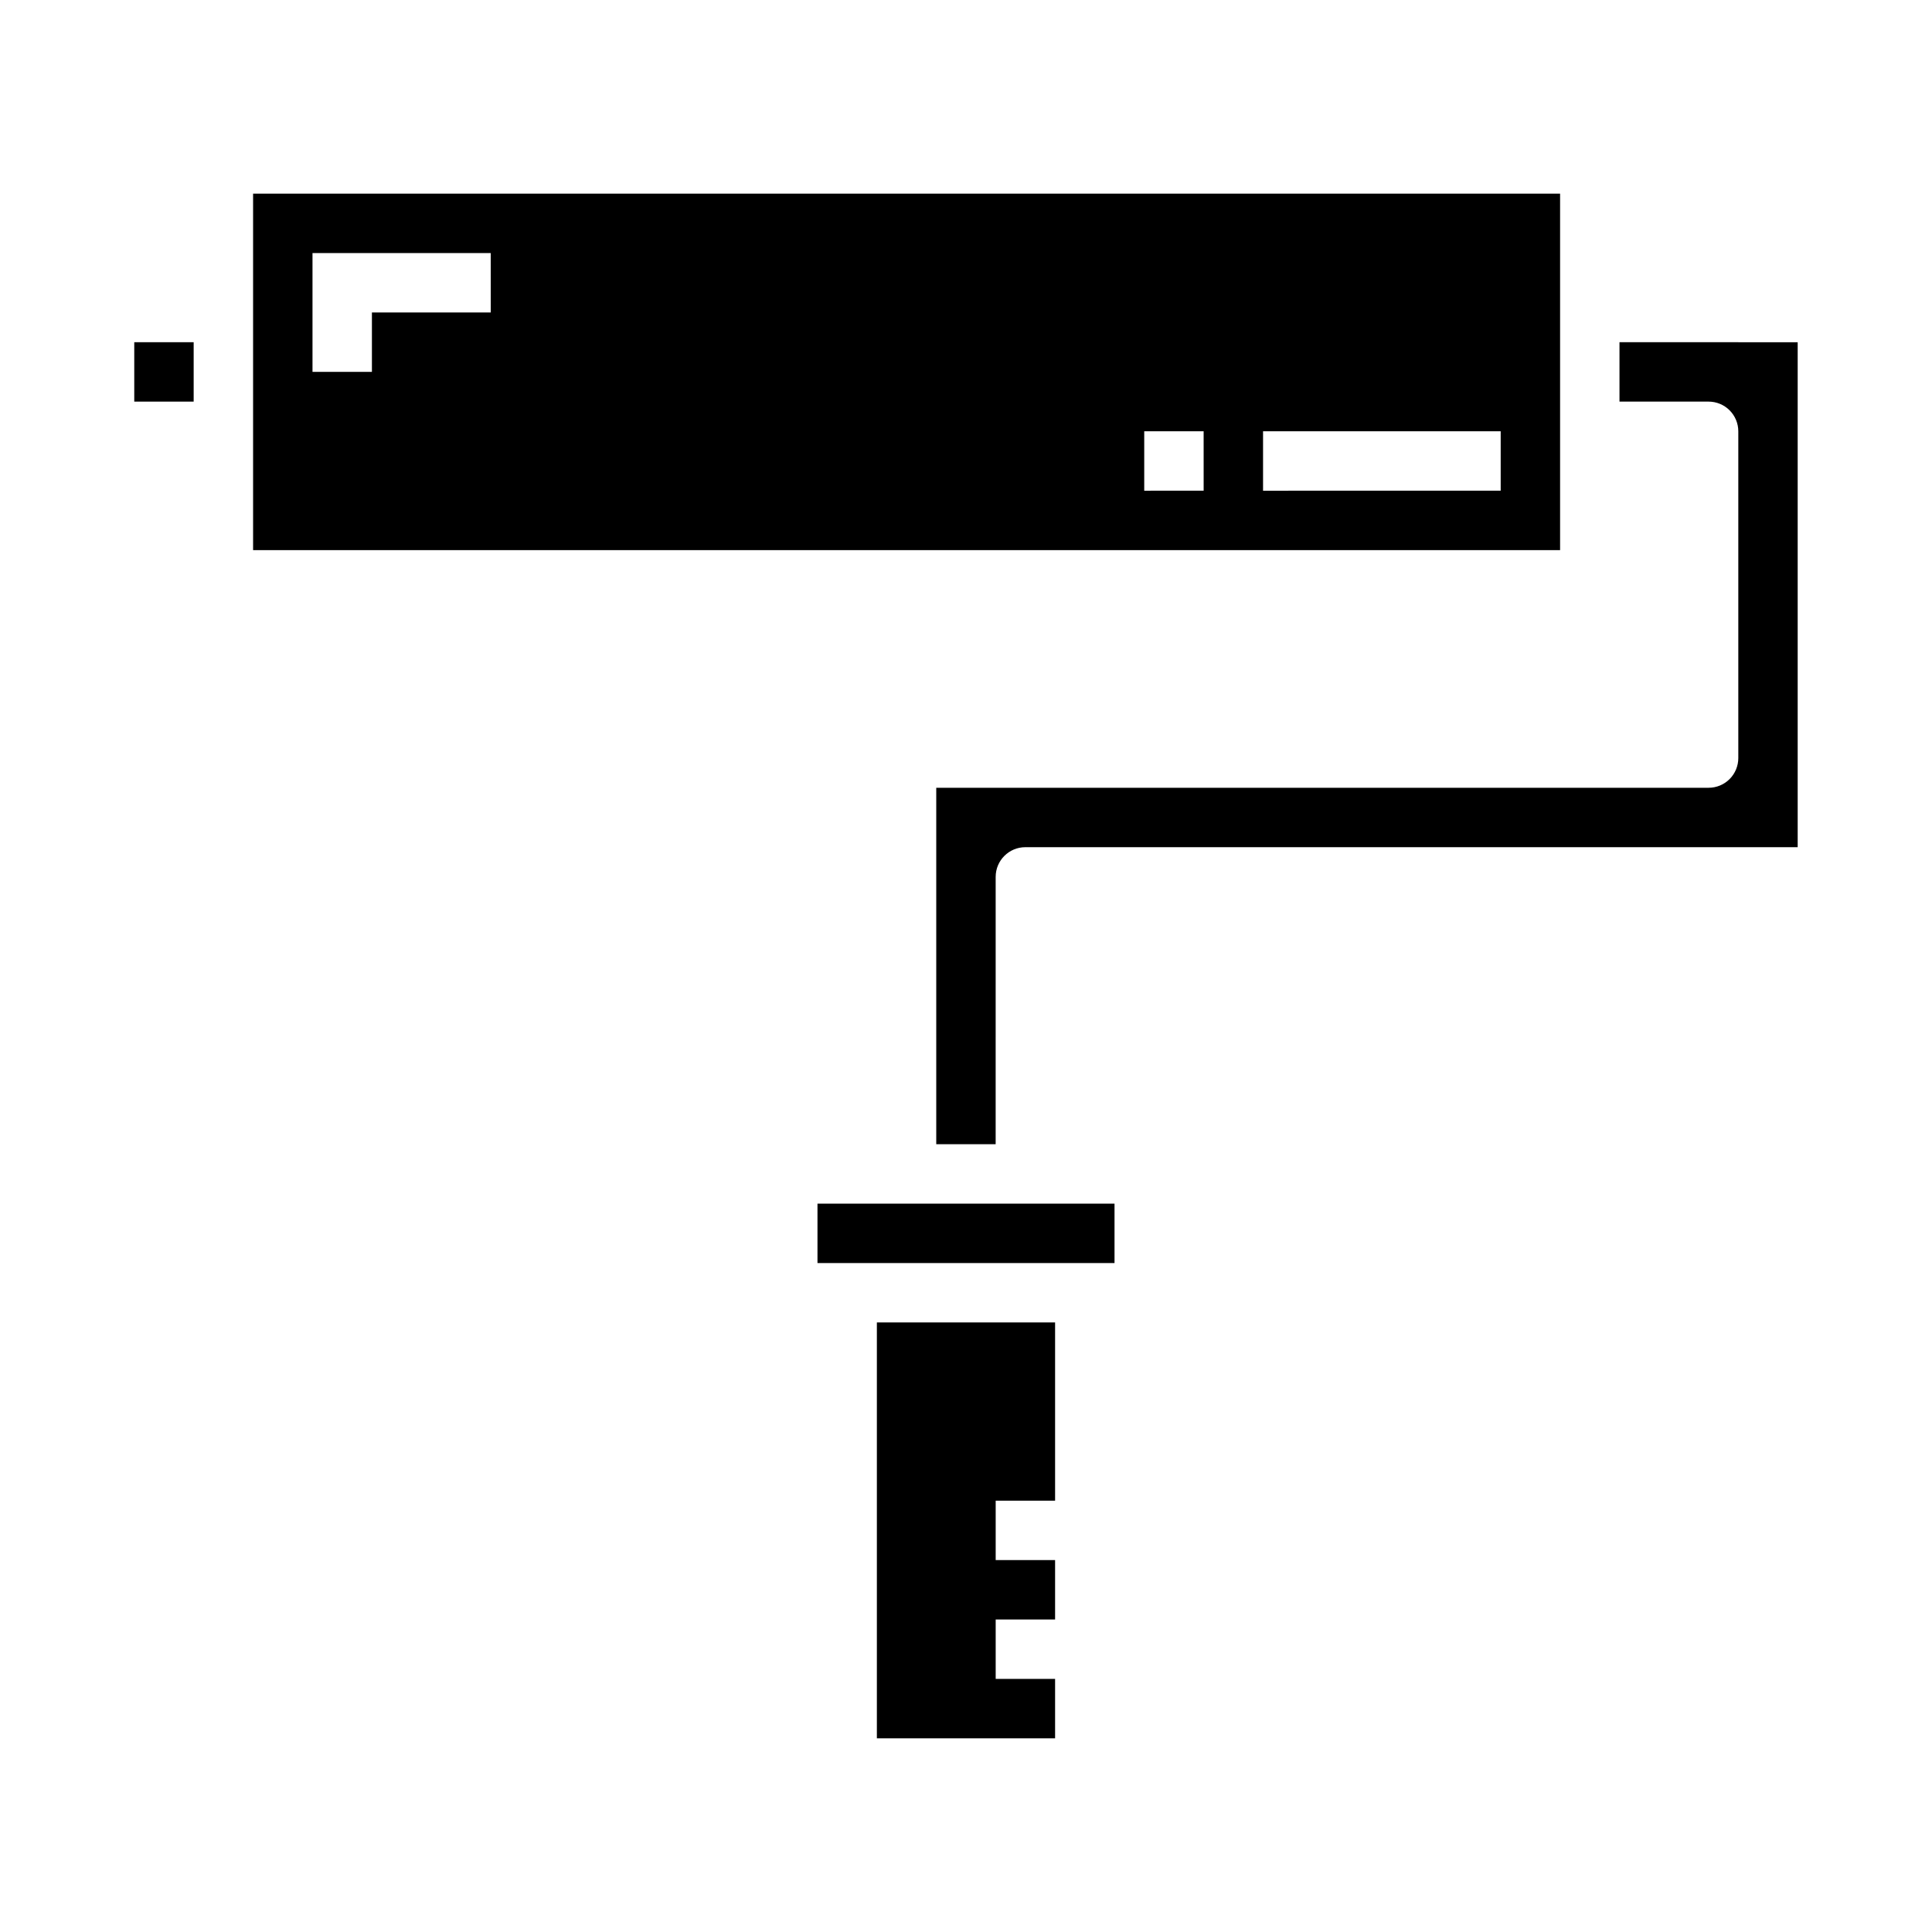
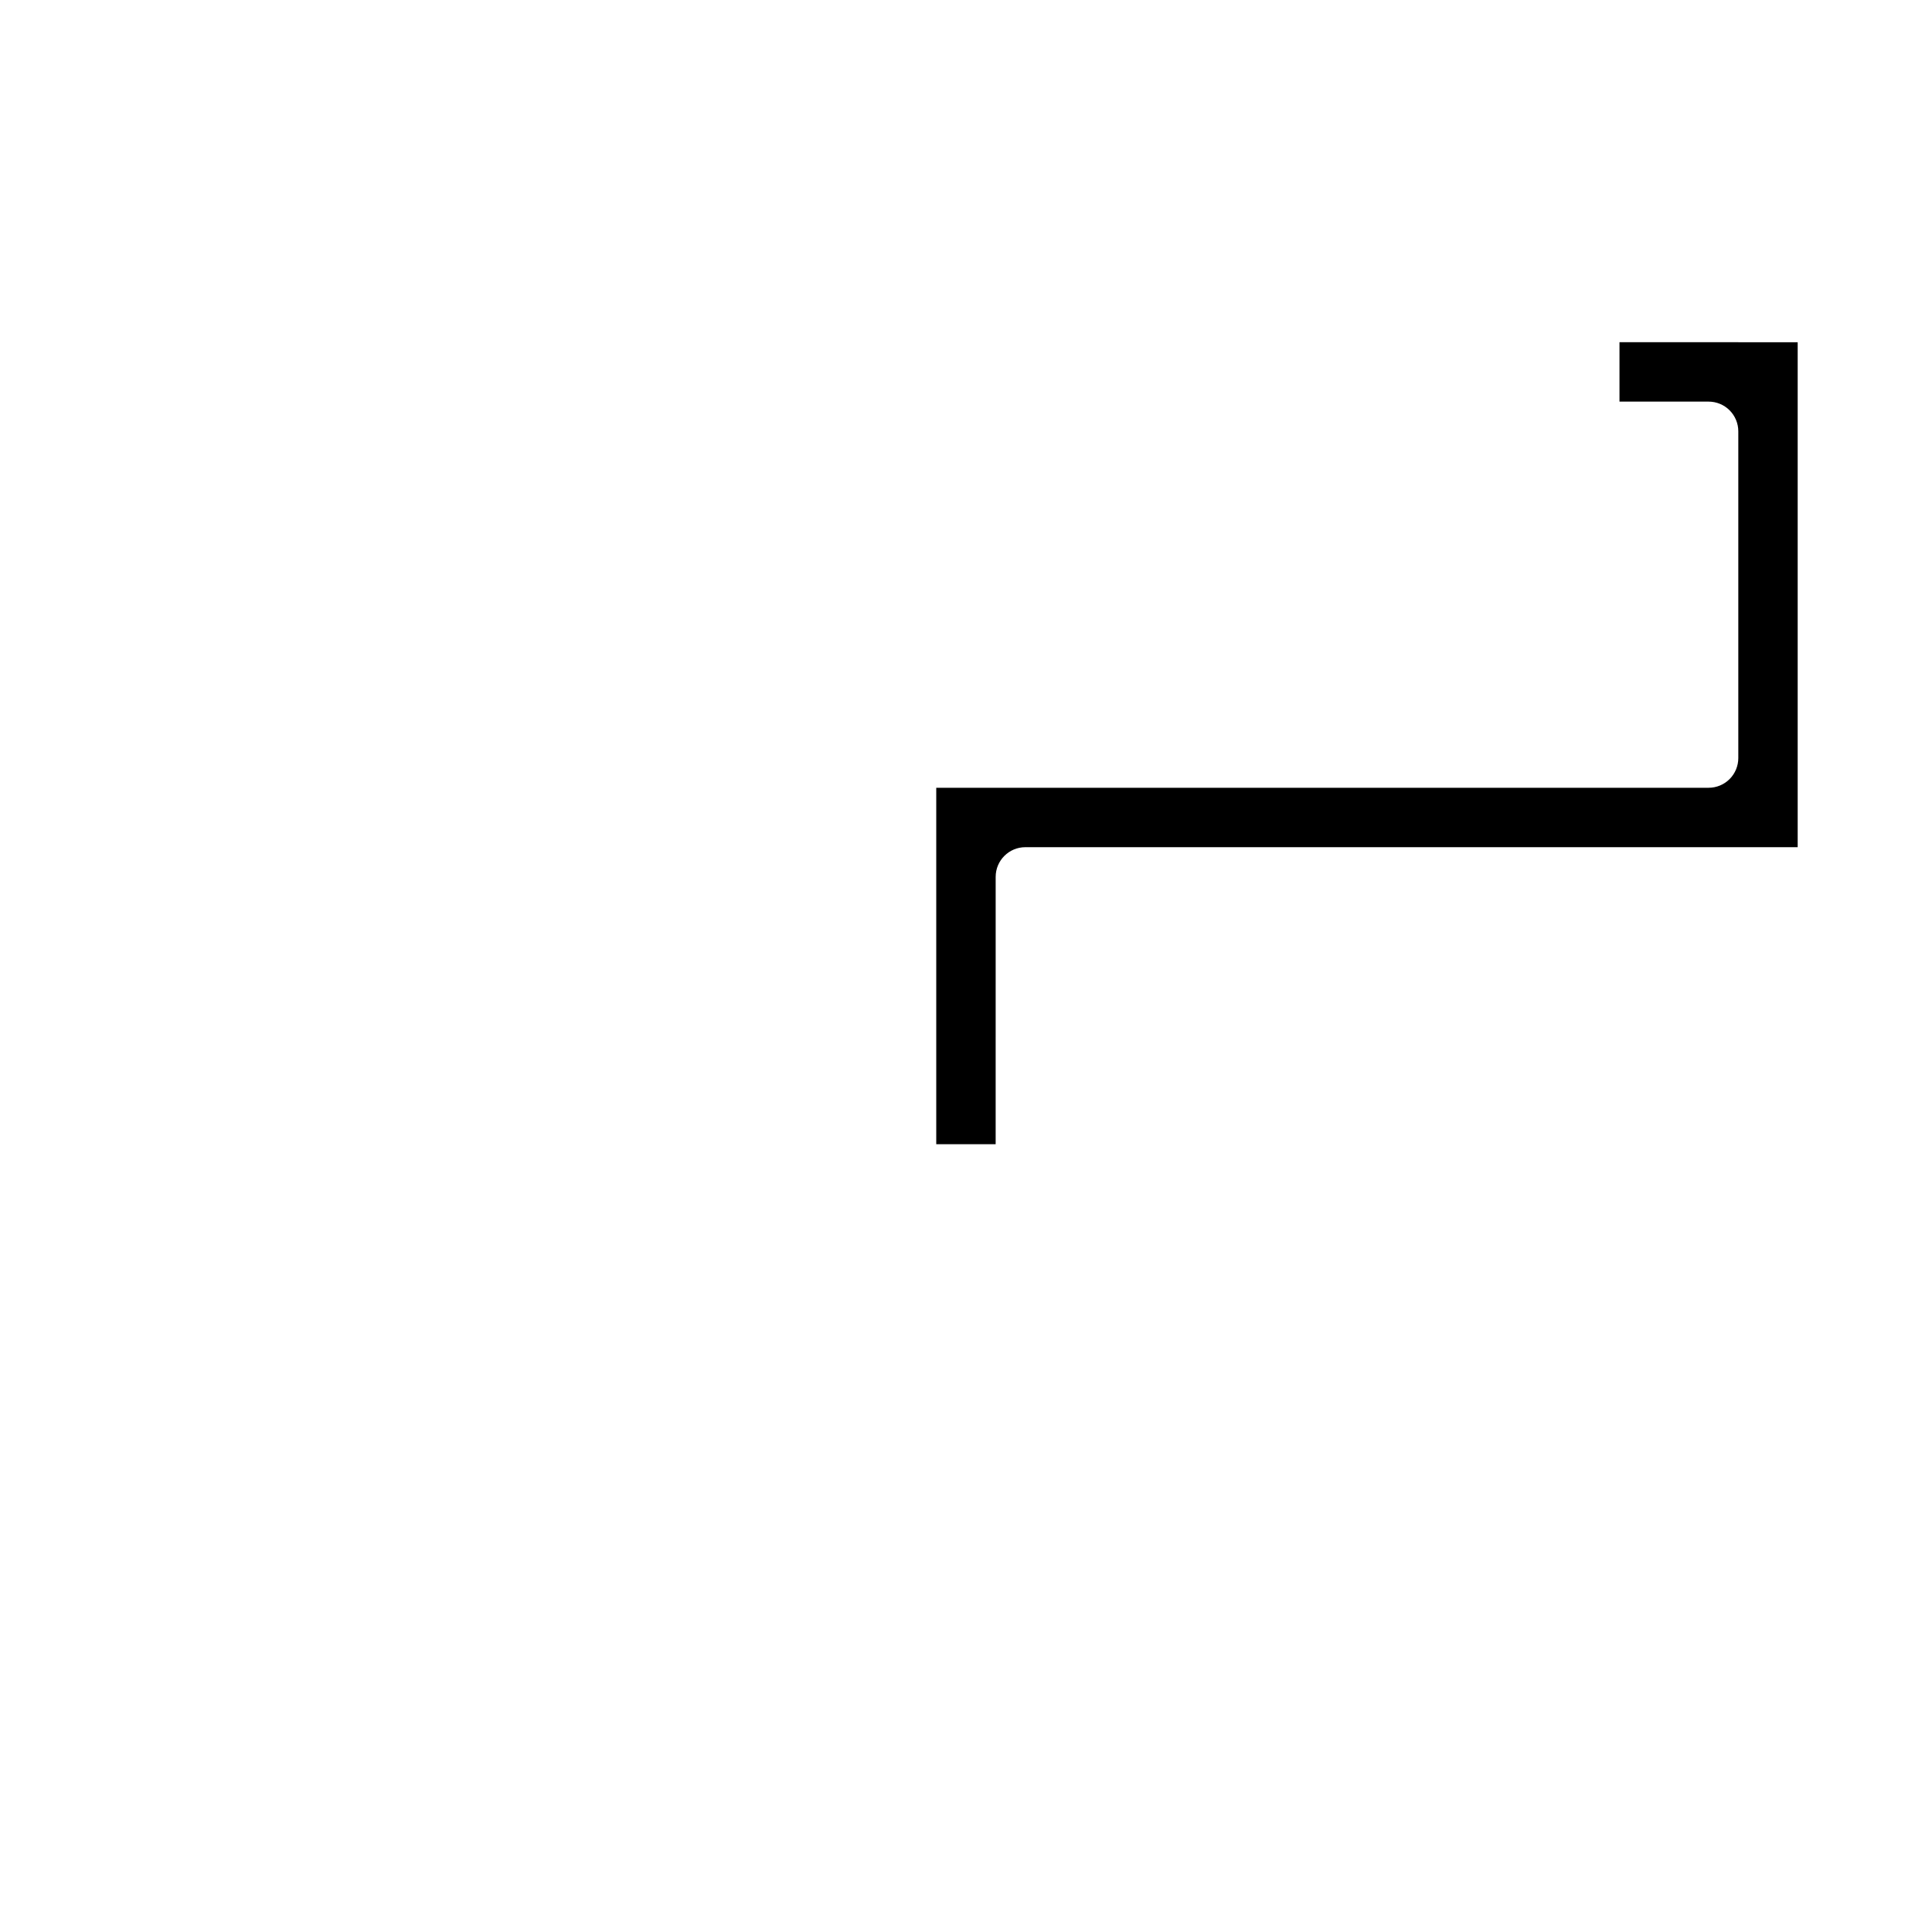
<svg xmlns="http://www.w3.org/2000/svg" fill="#000000" width="800px" height="800px" version="1.1" viewBox="144 144 512 512">
  <g>
-     <path d="m179.58 234.69h15.742v15.742h-15.742z" />
-     <path d="m557.44 195.32h-346.37v94.465h346.37zm-283.39 31.488h-31.488v15.742l-15.746 0.004v-31.488h47.23zm188.93 47.23-15.746 0.004v-15.746h15.742zm78.719 0-62.977 0.004v-15.746h62.977z" />
-     <path d="m360.64 462.98h78.719v15.742h-78.719z" />
-     <path d="m376.38 604.67h47.23v-15.746h-15.742v-15.742h15.742v-15.746h-15.742v-15.742h15.742v-47.234h-47.23z" />
    <path d="m573.18 234.69v15.742h23.617c2.086 0 4.09 0.828 5.566 2.305 1.473 1.477 2.305 3.481 2.305 5.566v86.594c0 2.086-0.832 4.09-2.305 5.566-1.477 1.477-3.481 2.305-5.566 2.305h-204.68v94.465h15.742l0.004-70.848c0-4.348 3.523-7.871 7.871-7.871h204.67v-133.82z" />
  </g>
</svg>